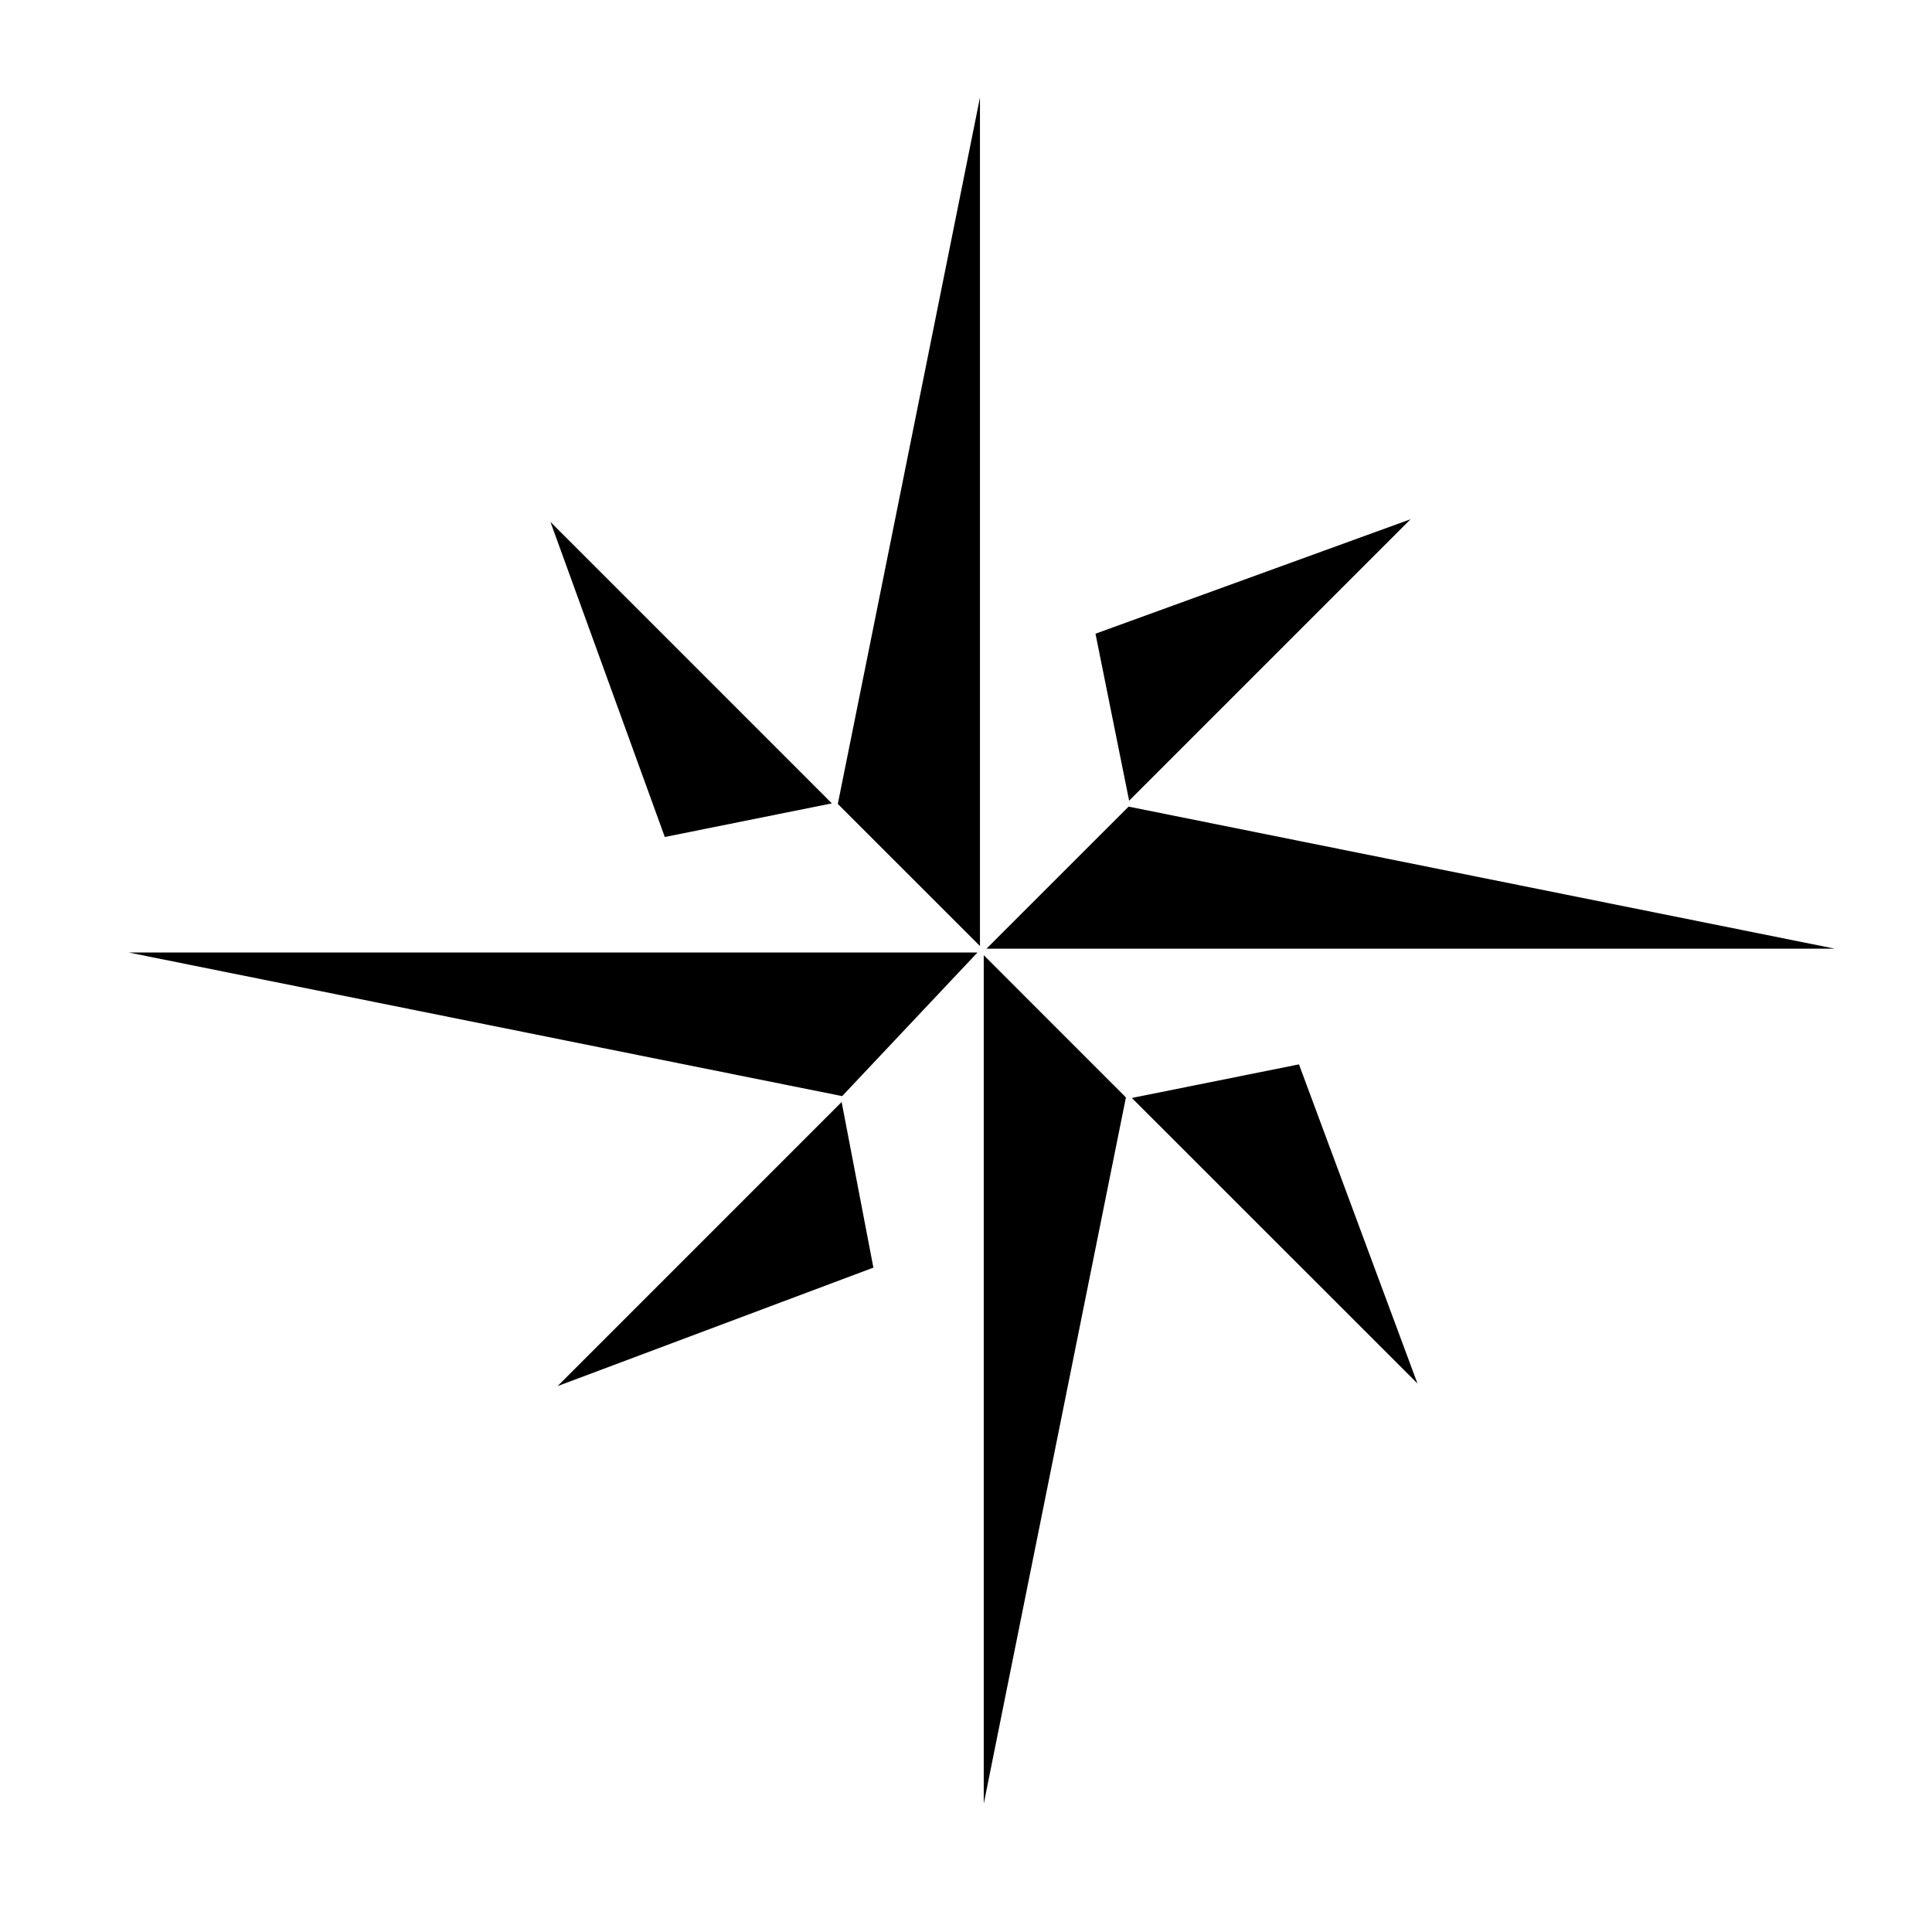
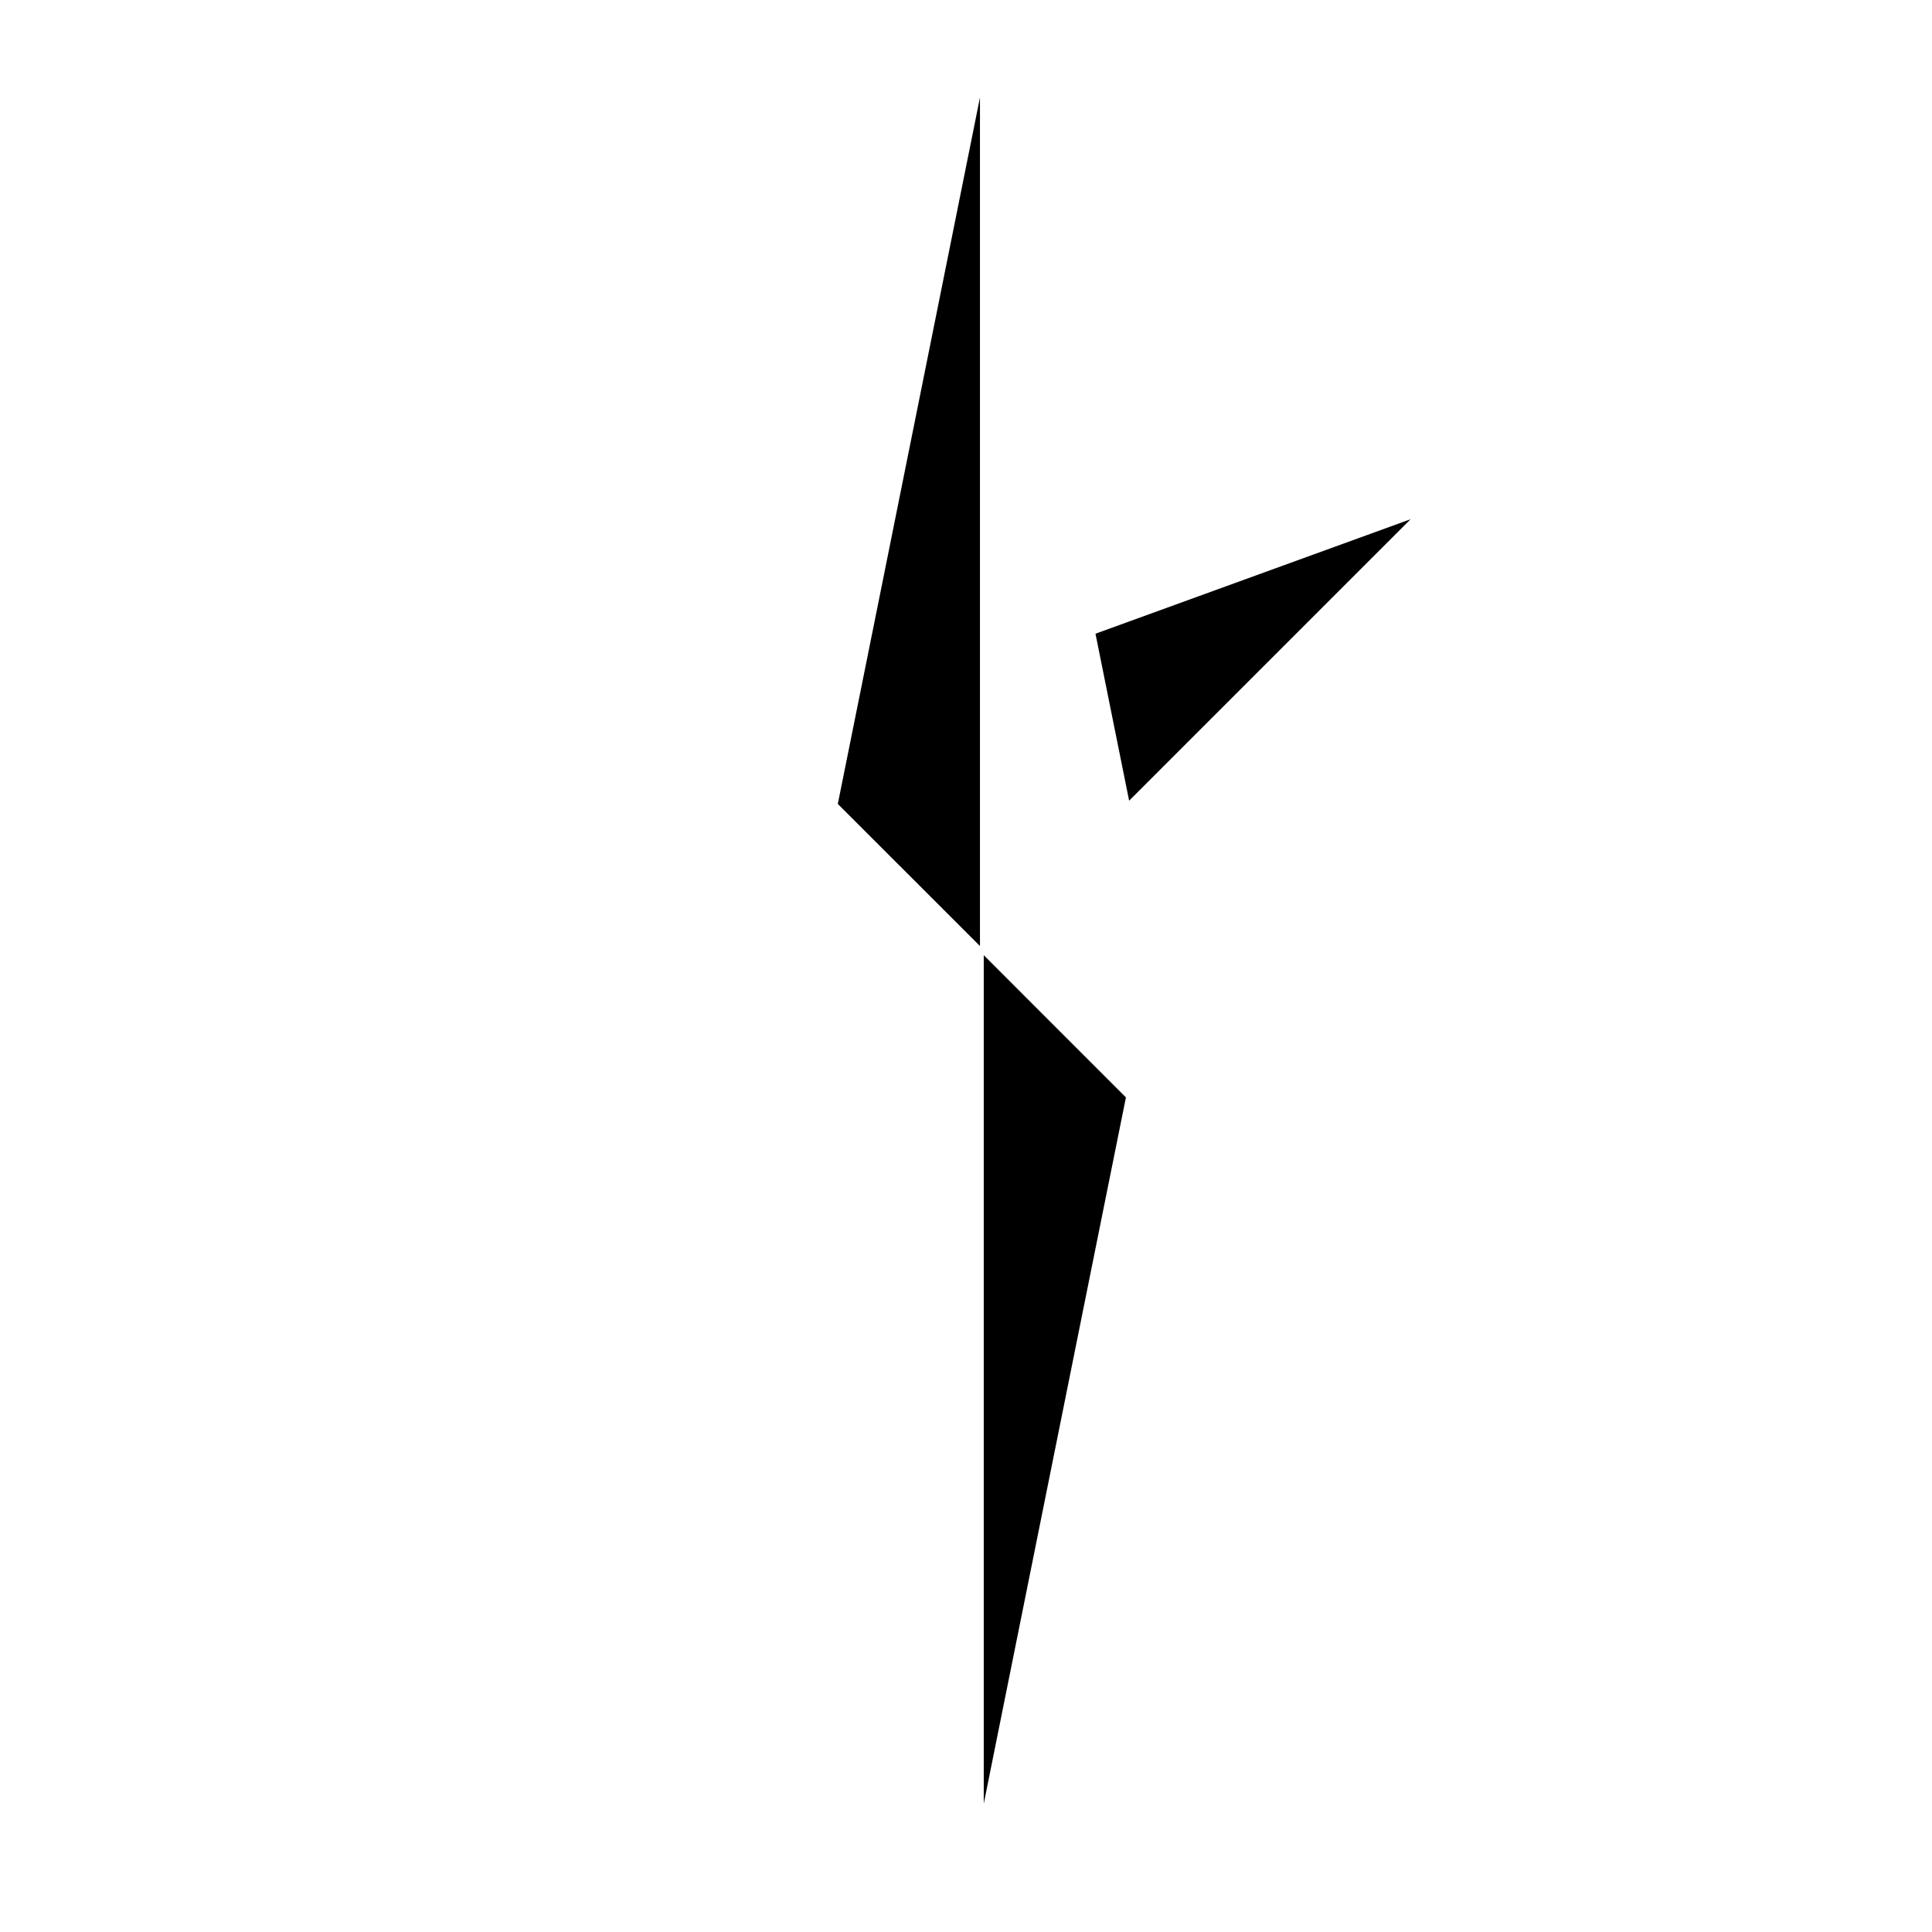
<svg xmlns="http://www.w3.org/2000/svg" fill="#000000" width="800px" height="800px" version="1.1" viewBox="144 144 512 512">
  <g>
-     <path d="m367.18 434.48 35.855-38.051h-224.91l141.84 28.562z" />
    <path d="m403.7 169.85-28.539 141.87-9.133 45.328 37.672 37.664z" />
-     <path d="m364.45 356.9-74.578-74.59 30.309 83.504z" />
-     <path d="m488.46 366.89-45.371-9.129-37.672 37.656h224.86z" />
-     <path d="m291.77 511.33 83.688-31.395-8.414-43.887z" />
-     <path d="m443.95 434.97 75.688 75.66-31.398-84.562z" />
    <path d="m442.38 434.83-37.676-37.695v224.86l28.547-141.84z" />
    <path d="m517.82 281.6-83.508 30.34 8.918 44.246z" />
  </g>
</svg>